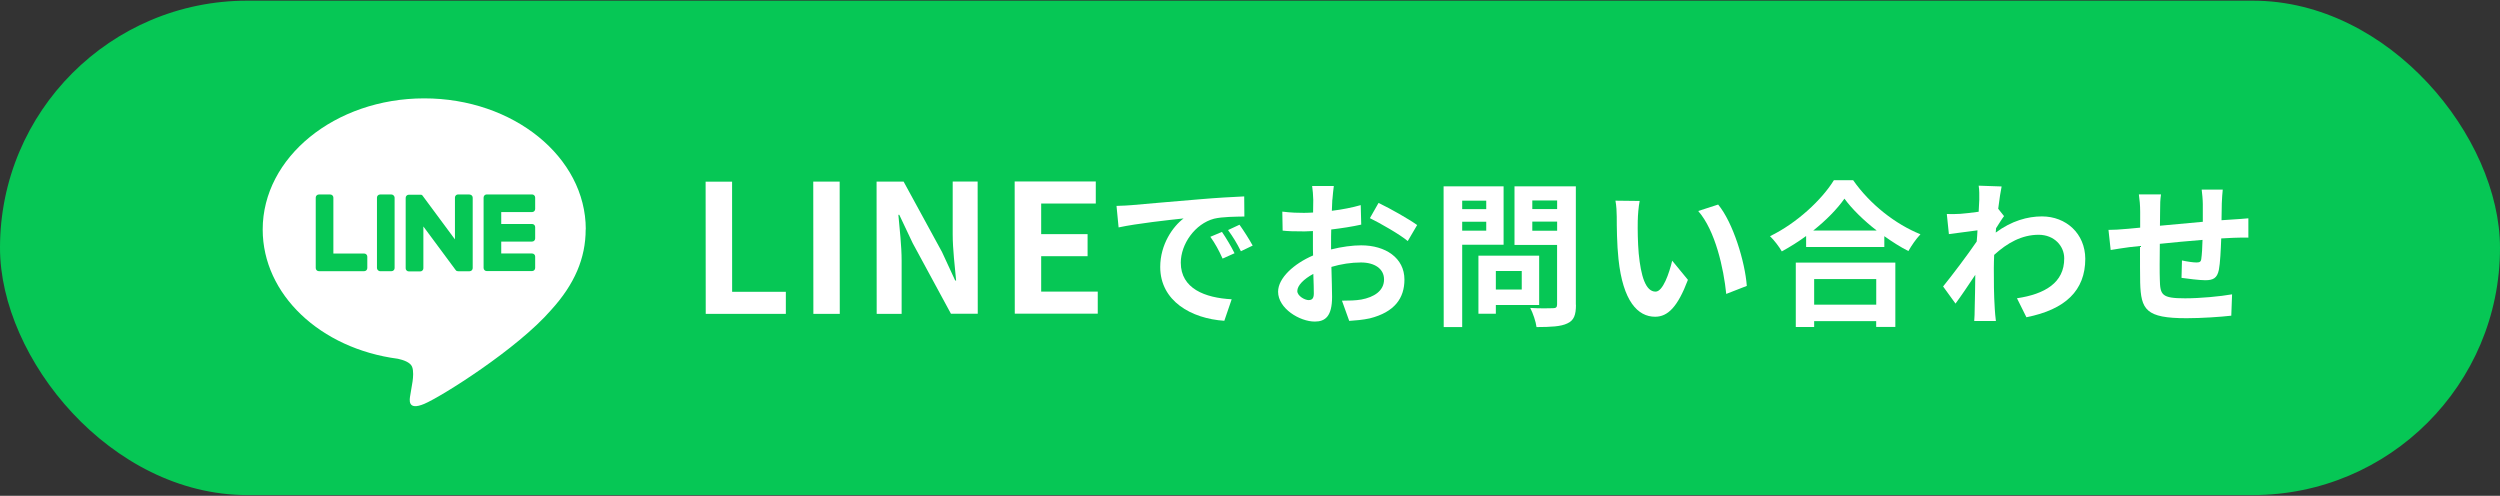
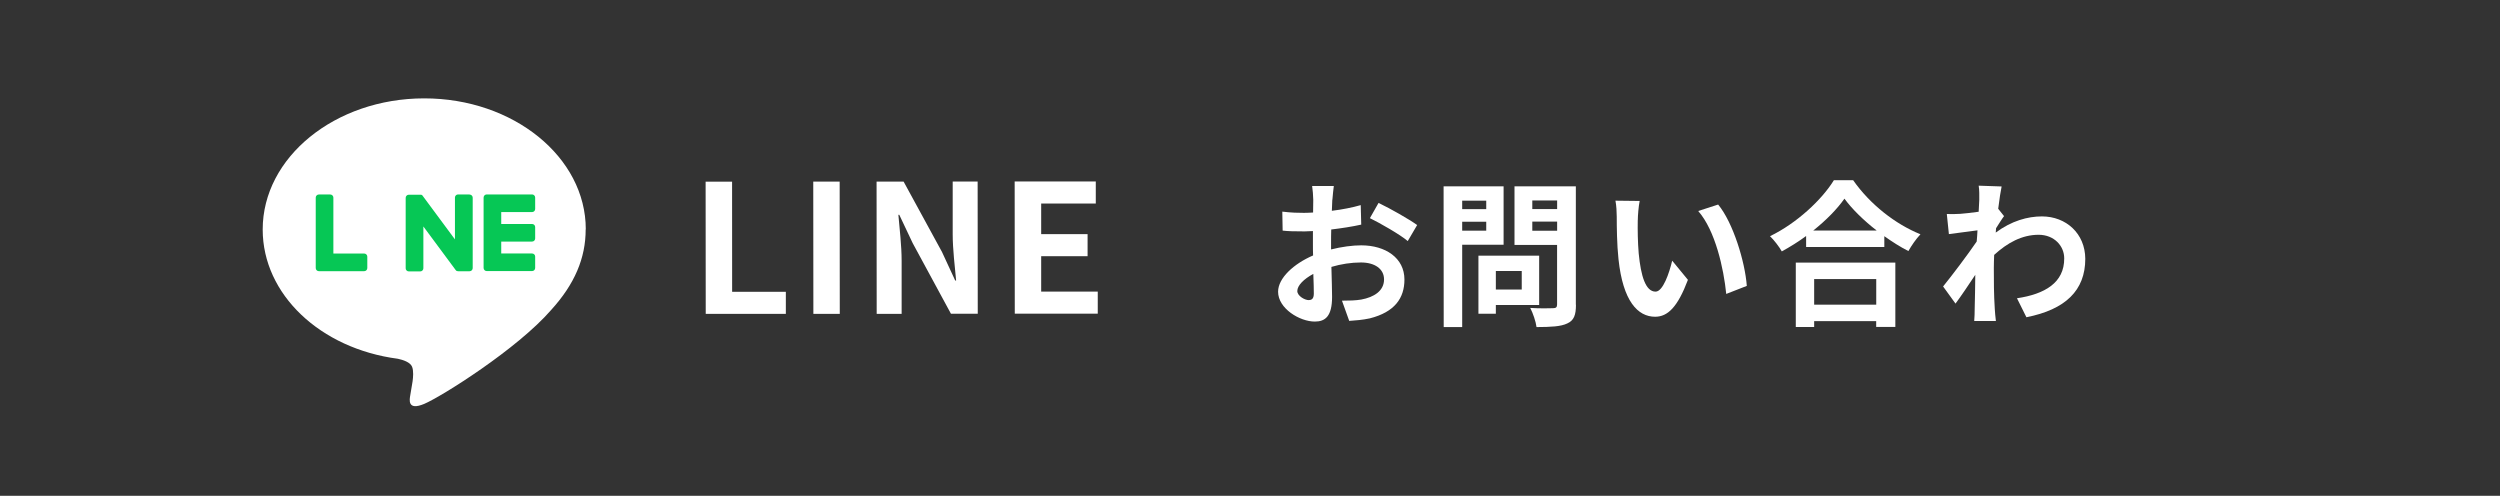
<svg xmlns="http://www.w3.org/2000/svg" id="_レイヤー_2" viewBox="0 0 445 88.25">
  <rect x="0" y="0" width="445" height="88.25" fill="#333333" stroke="none" />
  <defs>
    <style>.cls-1{fill:#fff;}.cls-2{fill:#06c755;}</style>
  </defs>
  <g id="_レイヤー_1-2">
    <g>
-       <rect class="cls-2" x="0" y=".12" width="445" height="88" rx="44" ry="44" />
      <g>
        <path class="cls-1" d="m104.27,40.82c0-12.87-12.91-23.32-28.77-23.31s-28.75,10.49-28.74,23.35c0,11.53,10.24,21.19,24.06,23,.94.2,2.21.62,2.53,1.42.29.73.19,1.87.09,2.6,0,0-.34,2.03-.41,2.46-.12.73-.58,2.84,2.49,1.55,3.07-1.3,16.55-9.76,22.58-16.71h0c4.16-4.57,6.16-9.21,6.15-14.36Z" />
        <g>
          <path class="cls-2" d="m94.71,48.25h-8.07s-.01,0-.01,0c-.3,0-.55-.25-.55-.55h0s0,0,0,0v-12.53s0,0,0,0h0c0-.32.25-.56.55-.56h.01s8.07,0,8.07,0c.3,0,.55.25.55.55v2.04c0,.3-.24.55-.55.55h-5.49s0,2.12,0,2.12h5.49c.3,0,.55.24.55.54v2.04c0,.3-.24.55-.55.55h-5.49s0,2.12,0,2.12h5.49c.3,0,.55.24.55.54v2.04c0,.3-.24.55-.55.55Z" />
          <path class="cls-2" d="m64.83,48.27c.3,0,.55-.25.55-.55v-2.04c0-.3-.25-.55-.55-.55h-5.49s0-9.96,0-9.96c0-.3-.25-.55-.55-.55h-2.04c-.3,0-.55.25-.55.55v12.54s0,0,0,0h0c0,.31.25.56.55.56h.01s8.07,0,8.07,0Z" />
-           <rect class="cls-2" x="67.1" y="34.62" width="3.14" height="13.65" rx=".55" ry=".55" />
          <path class="cls-2" d="m83.57,34.61h-2.04c-.3,0-.55.25-.55.55v7.45s-5.74-7.75-5.74-7.75c-.01-.02-.03-.04-.04-.06,0,0,0,0,0,0-.01-.01-.02-.02-.03-.03,0,0,0,0-.01,0,0,0-.02-.02-.03-.03,0,0,0,0-.01-.01,0,0-.02-.01-.03-.02,0,0-.01,0-.02-.01-.01,0-.02-.01-.03-.02,0,0-.01,0-.02,0-.01,0-.02,0-.03-.01,0,0-.01,0-.02,0-.01,0-.02,0-.03-.01,0,0-.01,0-.02,0-.01,0-.02,0-.03,0,0,0-.02,0-.02,0,0,0-.02,0-.03,0,0,0-.02,0-.03,0,0,0-.01,0-.02,0h-2.03c-.3,0-.55.25-.55.55v12.55c0,.3.25.55.56.55h2.04c.3,0,.55-.25.55-.55v-7.45s5.75,7.76,5.75,7.76c.04.06.09.1.14.14,0,0,0,0,0,0,.01,0,.02.01.03.02,0,0,.01,0,.02,0,0,0,.02,0,.03.01,0,0,.02,0,.03.01,0,0,.01,0,.02,0,.01,0,.02,0,.04.01,0,0,0,0,0,0,.05.01.09.02.14.02h2.03c.3,0,.55-.25.55-.55v-12.55c0-.3-.25-.55-.56-.55Z" />
        </g>
      </g>
      <g>
        <path class="cls-1" d="m125.61,32.34h4.7s.01,19.6.01,19.6h9.56s0,3.93,0,3.93h-14.26s-.02-23.53-.02-23.53Z" />
        <path class="cls-1" d="m144.76,32.33h4.7s.02,23.54.02,23.54h-4.7s-.02-23.54-.02-23.54Z" />
        <path class="cls-1" d="m156.04,32.32h4.8s6.84,12.54,6.84,12.54l2.35,5.08h.16c-.22-2.45-.61-5.56-.61-8.23v-9.4s4.44,0,4.44,0l.02,23.54h-4.77s-6.81-12.57-6.81-12.57l-2.39-5.05h-.16c.22,2.54.58,5.5.58,8.2v9.44s-4.44,0-4.44,0l-.02-23.54Z" />
        <path class="cls-1" d="m180.63,32.3h14.42s0,3.93,0,3.93h-9.72s0,5.44,0,5.44h8.26s0,3.93,0,3.93h-8.26s0,6.3,0,6.3h10.07s0,3.93,0,3.93h-14.77s-.02-23.53-.02-23.53Z" />
-         <path class="cls-1" d="m201.48,36.51c2.35-.2,6.96-.62,12.08-1.04,2.88-.25,5.93-.42,7.91-.51l.03,3.58c-1.51.03-3.91.03-5.4.39-3.38.9-5.92,4.51-5.92,7.83,0,4.61,4.31,6.26,9.06,6.51l-1.31,3.83c-5.87-.39-11.41-3.51-11.41-9.58,0-4.03,2.26-7.21,4.16-8.64-2.63.28-8.33.9-11.57,1.6l-.37-3.83c1.12-.03,2.21-.09,2.74-.14Zm18.26,8.57l-2.12.95c-.7-1.54-1.29-2.63-2.18-3.88l2.07-.87c.7,1.01,1.71,2.71,2.24,3.8Zm3.24-1.37l-2.1,1.01c-.76-1.51-1.4-2.54-2.29-3.77l2.04-.95c.7.98,1.76,2.63,2.35,3.72Z" />
        <path class="cls-1" d="m237.15,35.54c-.03.62-.05,1.29-.08,1.98,1.84-.22,3.69-.59,5.14-1.01l.09,3.47c-1.59.36-3.52.65-5.34.87-.03.84-.03,1.71-.03,2.52v1.03c1.9-.48,3.83-.73,5.37-.73,4.3,0,7.69,2.23,7.69,6.09,0,3.3-1.73,5.79-6.17,6.91-1.29.28-2.52.37-3.66.45l-1.29-3.6c1.26,0,2.46-.03,3.44-.2,2.26-.42,4.05-1.54,4.05-3.58,0-1.9-1.68-3.02-4.11-3.02-1.73,0-3.55.28-5.26.79.06,2.21.12,4.39.12,5.34,0,3.47-1.23,4.39-3.07,4.39-2.71,0-6.54-2.34-6.54-5.31,0-2.43,2.79-4.98,6.23-6.46-.03-.67-.03-1.34-.03-1.99v-2.35c-.53.03-1.04.06-1.48.06-1.87,0-2.96-.03-3.91-.14l-.06-3.38c1.65.2,2.85.22,3.86.22.5,0,1.06-.03,1.62-.06.03-.98.03-1.79.03-2.26,0-.59-.11-1.96-.2-2.46h3.86c-.08.5-.19,1.7-.25,2.43Zm-4.18,17.87c.5,0,.89-.22.89-1.17,0-.7-.03-1.98-.09-3.49-1.7.92-2.85,2.07-2.85,3.05,0,.87,1.31,1.62,2.04,1.62Zm19.28-13.35l-1.67,2.85c-1.34-1.15-5.01-3.24-6.74-4.08l1.54-2.71c2.15,1.03,5.4,2.88,6.88,3.94Z" />
        <path class="cls-1" d="m260.27,43.57v14.65s-3.29,0-3.29,0l-.02-25.05h10.68s0,10.39,0,10.39h-7.38Zm0-7.85v1.51s4.28,0,4.28,0v-1.51s-4.28,0-4.28,0Zm4.28,5.34v-1.59s-4.28,0-4.28,0v1.59s4.28,0,4.28,0Zm1.71,13.22v1.57s-3.1,0-3.1,0v-10.34s10.81,0,10.81,0v8.78s-7.71,0-7.71,0Zm0-6.04v3.3s4.61,0,4.61,0v-3.3s-4.61,0-4.61,0Zm14.26,6c0,1.84-.36,2.8-1.54,3.33-1.15.56-2.91.64-5.48.65-.11-.95-.65-2.52-1.12-3.41,1.62.11,3.52.08,4.05.05.53,0,.73-.17.73-.67v-10.59s-7.58,0-7.58,0v-10.43s10.92,0,10.92,0v21.08Zm-7.77-18.56v1.54s4.42,0,4.42,0v-1.54s-4.42,0-4.42,0Zm4.42,5.39v-1.62s-4.42,0-4.42,0v1.62s4.42,0,4.42,0Z" />
        <path class="cls-1" d="m291.52,39.19c-.03,1.82,0,3.91.17,5.93.39,4.03,1.23,6.79,3,6.79,1.31,0,2.43-3.27,2.96-5.51l2.8,3.41c-1.84,4.87-3.6,6.57-5.84,6.57-3.08,0-5.73-2.76-6.52-10.26-.28-2.57-.31-5.84-.31-7.55,0-.78-.06-1.99-.23-2.85l4.31.05c-.2,1.01-.33,2.63-.33,3.41Zm19.41,11.7l-3.66,1.43c-.45-4.5-1.94-11.29-4.99-14.76l3.55-1.15c2.66,3.21,4.79,10.2,5.1,14.48Z" />
        <path class="cls-1" d="m329.87,32.09c2.99,4.28,7.52,7.82,11.97,9.61-.81.87-1.56,1.96-2.15,2.99-1.43-.73-2.88-1.65-4.28-2.65v1.93s-13.92,0-13.92,0v-1.96c-1.37,1.01-2.85,1.93-4.33,2.74-.45-.81-1.37-2.01-2.1-2.71,4.81-2.32,9.28-6.55,11.37-9.96h3.44Zm-10.22,14.65h17.72s0,11.45,0,11.45h-3.41s0-1.03,0-1.03h-11.04s0,1.04,0,1.04h-3.27s0-11.46,0-11.46Zm14.39-5.71c-2.32-1.81-4.39-3.83-5.73-5.67-1.31,1.87-3.27,3.86-5.56,5.68h11.29Zm-11.12,8.64v4.56s11.05,0,11.05,0v-4.56s-11.05,0-11.05,0Z" />
        <path class="cls-1" d="m352.21,33.05l4.08.14c-.17.78-.39,2.21-.61,3.97l1.04,1.31c-.39.5-.95,1.43-1.42,2.15-.03.25-.03.53-.06.78,2.82-2.1,5.7-2.88,8.22-2.88,4.3,0,7.69,3.04,7.72,7.54,0,5.65-3.54,9.03-10.48,10.41l-1.68-3.38c4.92-.73,8.44-2.75,8.41-7.11,0-2.18-1.76-4.19-4.56-4.19-2.96,0-5.56,1.43-7.91,3.58-.03.81-.06,1.62-.06,2.35,0,2.29,0,4.64.17,7.27.03.5.11,1.51.2,2.15h-3.86c.06-.61.08-1.62.08-2.07.06-2.18.08-3.8.11-6.15-1.17,1.76-2.54,3.8-3.52,5.12l-2.21-3.05c1.59-1.96,4.38-5.65,5.98-8,.06-.64.11-1.31.14-1.99-1.37.17-3.52.45-5.09.67l-.37-3.58c.81.03,1.45.03,2.43-.03.81-.06,2.04-.2,3.24-.37.06-1.06.11-1.85.11-2.15,0-.81.03-1.65-.11-2.52Z" />
-         <path class="cls-1" d="m395.48,36.18c-.03,1.09-.03,2.1-.05,3.02.75-.06,1.45-.11,2.1-.14.78-.06,1.87-.11,2.68-.2v3.44c-.47-.03-1.95,0-2.68.03-.62.03-1.34.06-2.15.11-.08,2.12-.19,4.42-.42,5.59-.31,1.48-1,1.85-2.43,1.85-1.01,0-3.24-.28-4.22-.42l.08-3.1c.87.2,2.01.36,2.57.36s.81-.11.87-.64c.11-.75.19-2.04.22-3.38-2.49.2-5.23.45-7.6.7-.03,2.57-.05,5.14,0,6.35.06,2.74.31,3.35,4.5,3.35,2.74,0,6.26-.34,8.36-.71l-.14,3.8c-1.87.22-5.31.45-7.97.45-7.24,0-8.11-1.5-8.25-6.34-.03-1.2-.03-3.91-.03-6.51-.75.08-1.4.14-1.87.2-.89.11-2.63.39-3.35.51l-.39-3.58c.81,0,2.1-.06,3.52-.2.5-.06,1.23-.11,2.12-.2v-2.82c0-1.15-.09-2.1-.23-3.1h3.94c-.14.95-.17,1.73-.16,2.9,0,.64-.03,1.59-.03,2.68,2.38-.23,5.09-.48,7.63-.7v-3.16c0-.7-.12-2.01-.2-2.57h3.75c-.06.44-.14,1.68-.17,2.43Z" />
      </g>
    </g>
  </g>
</svg>